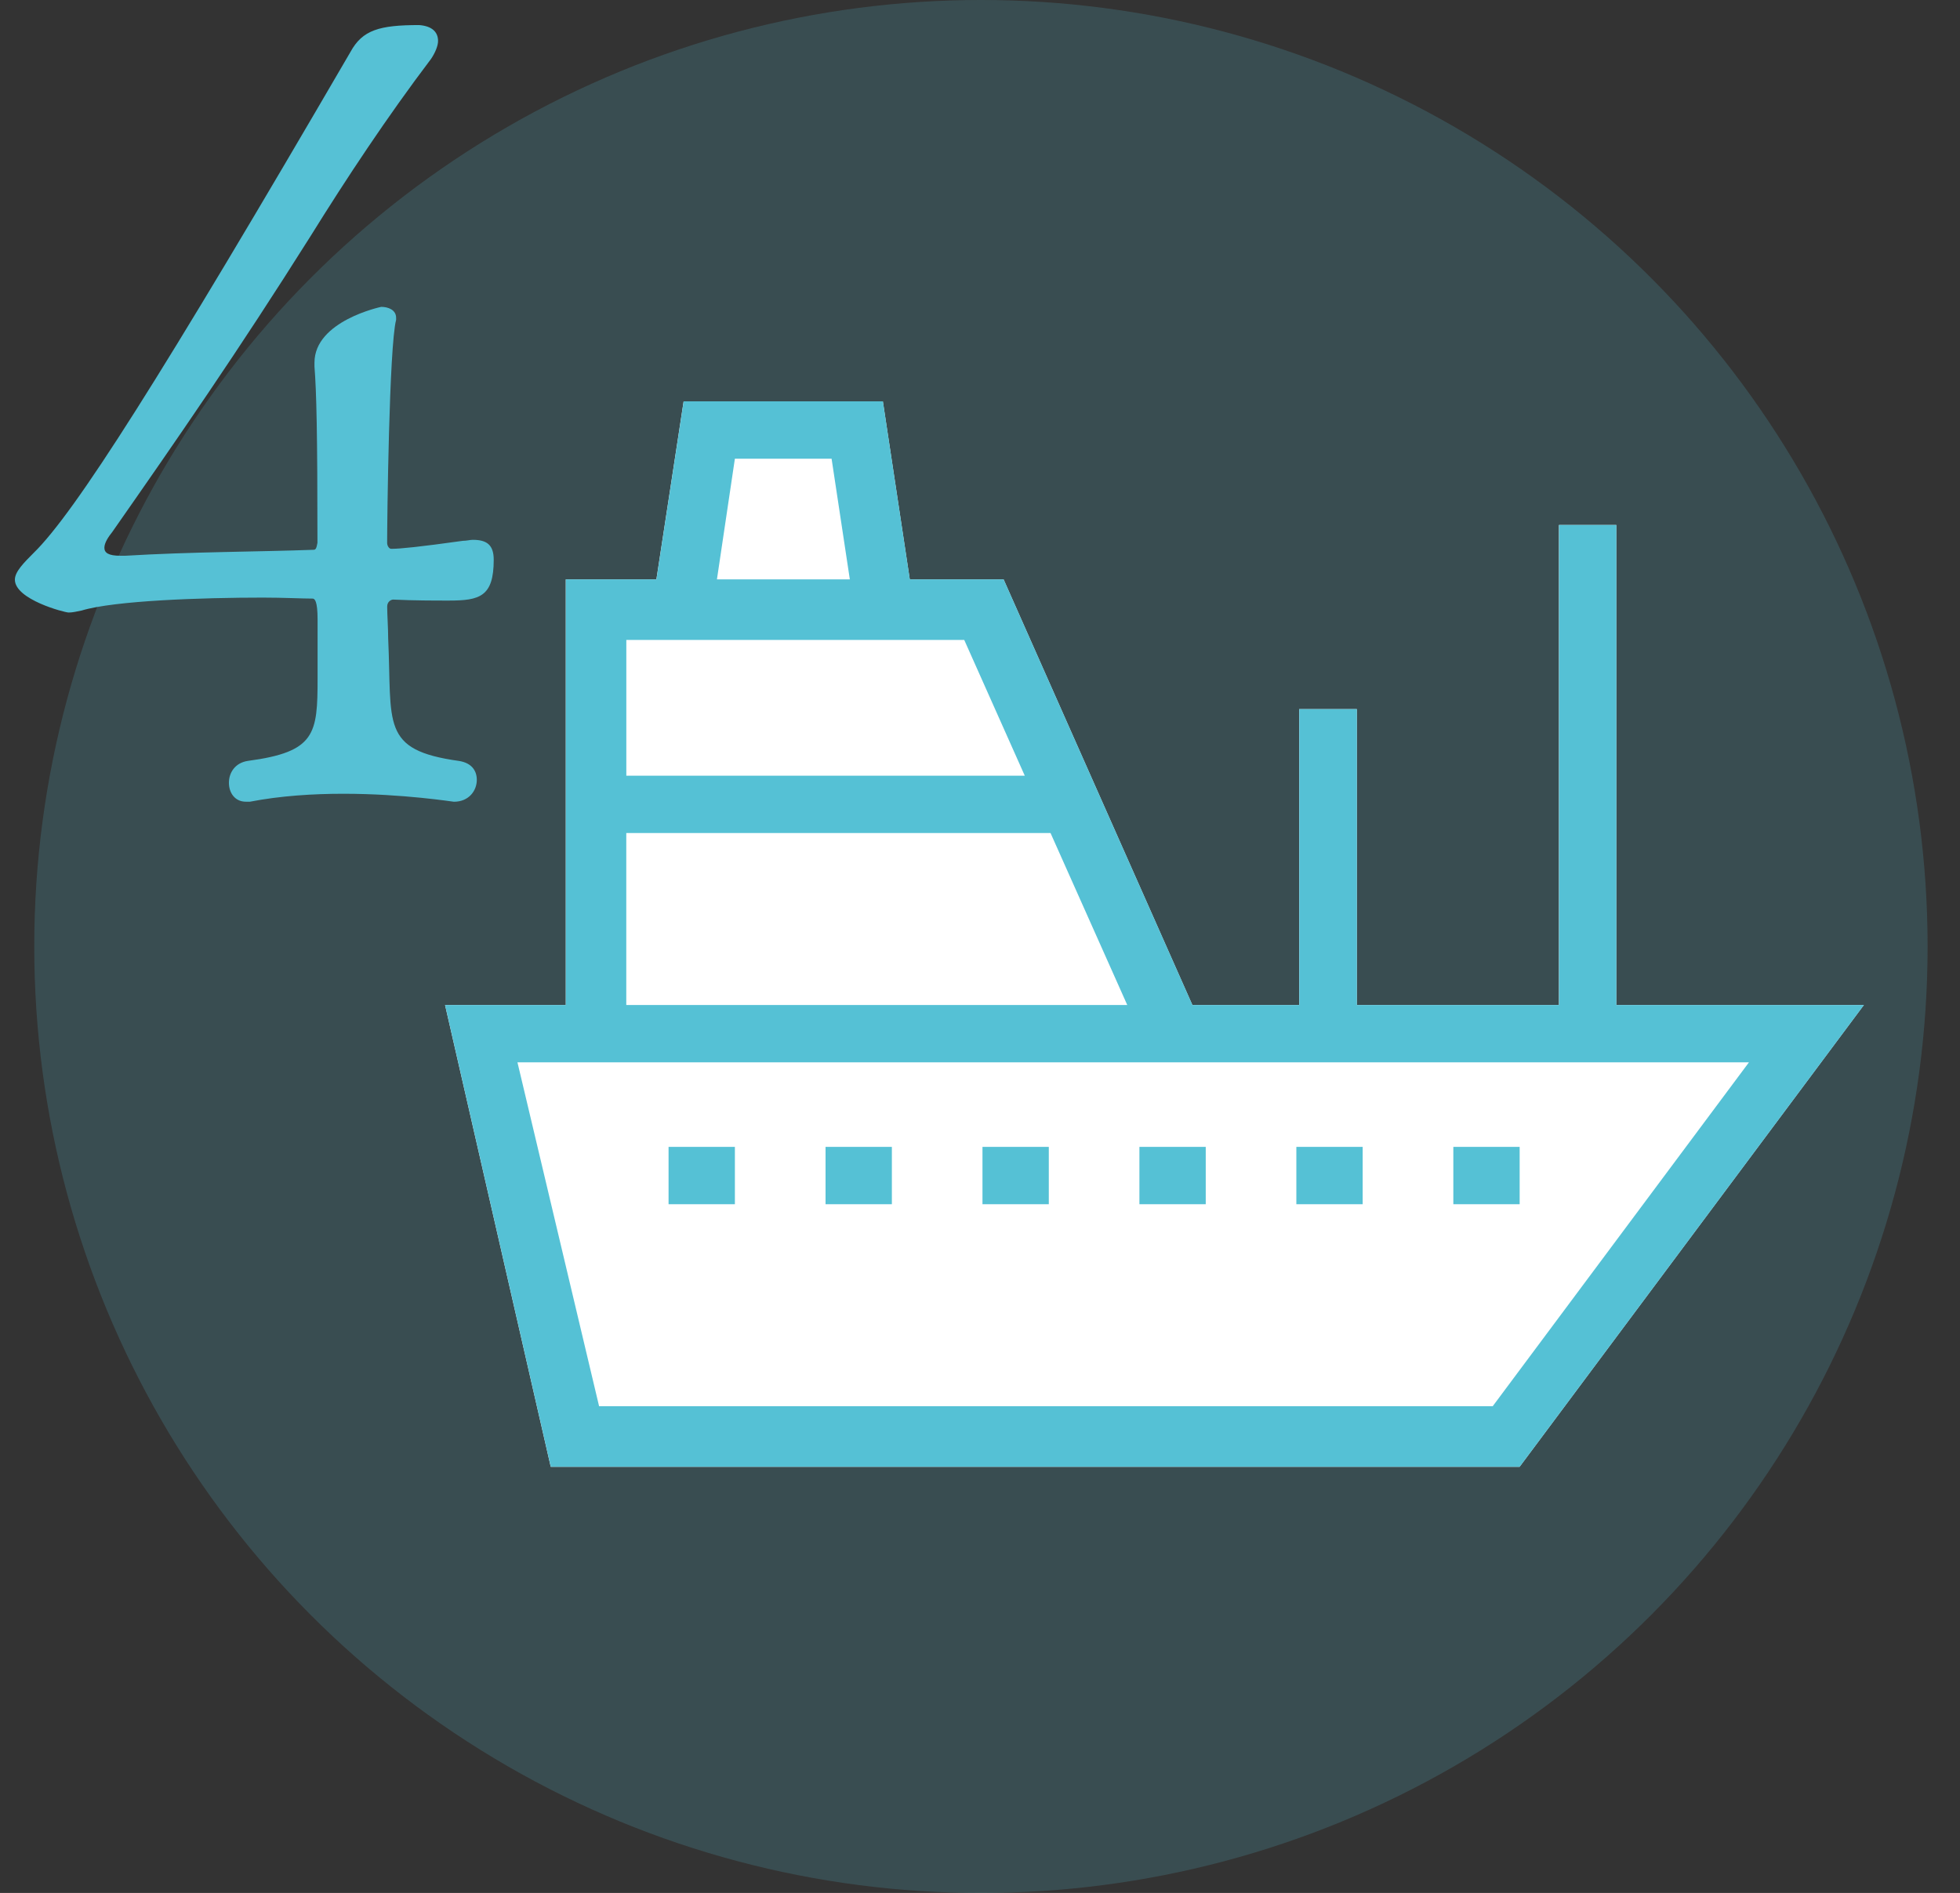
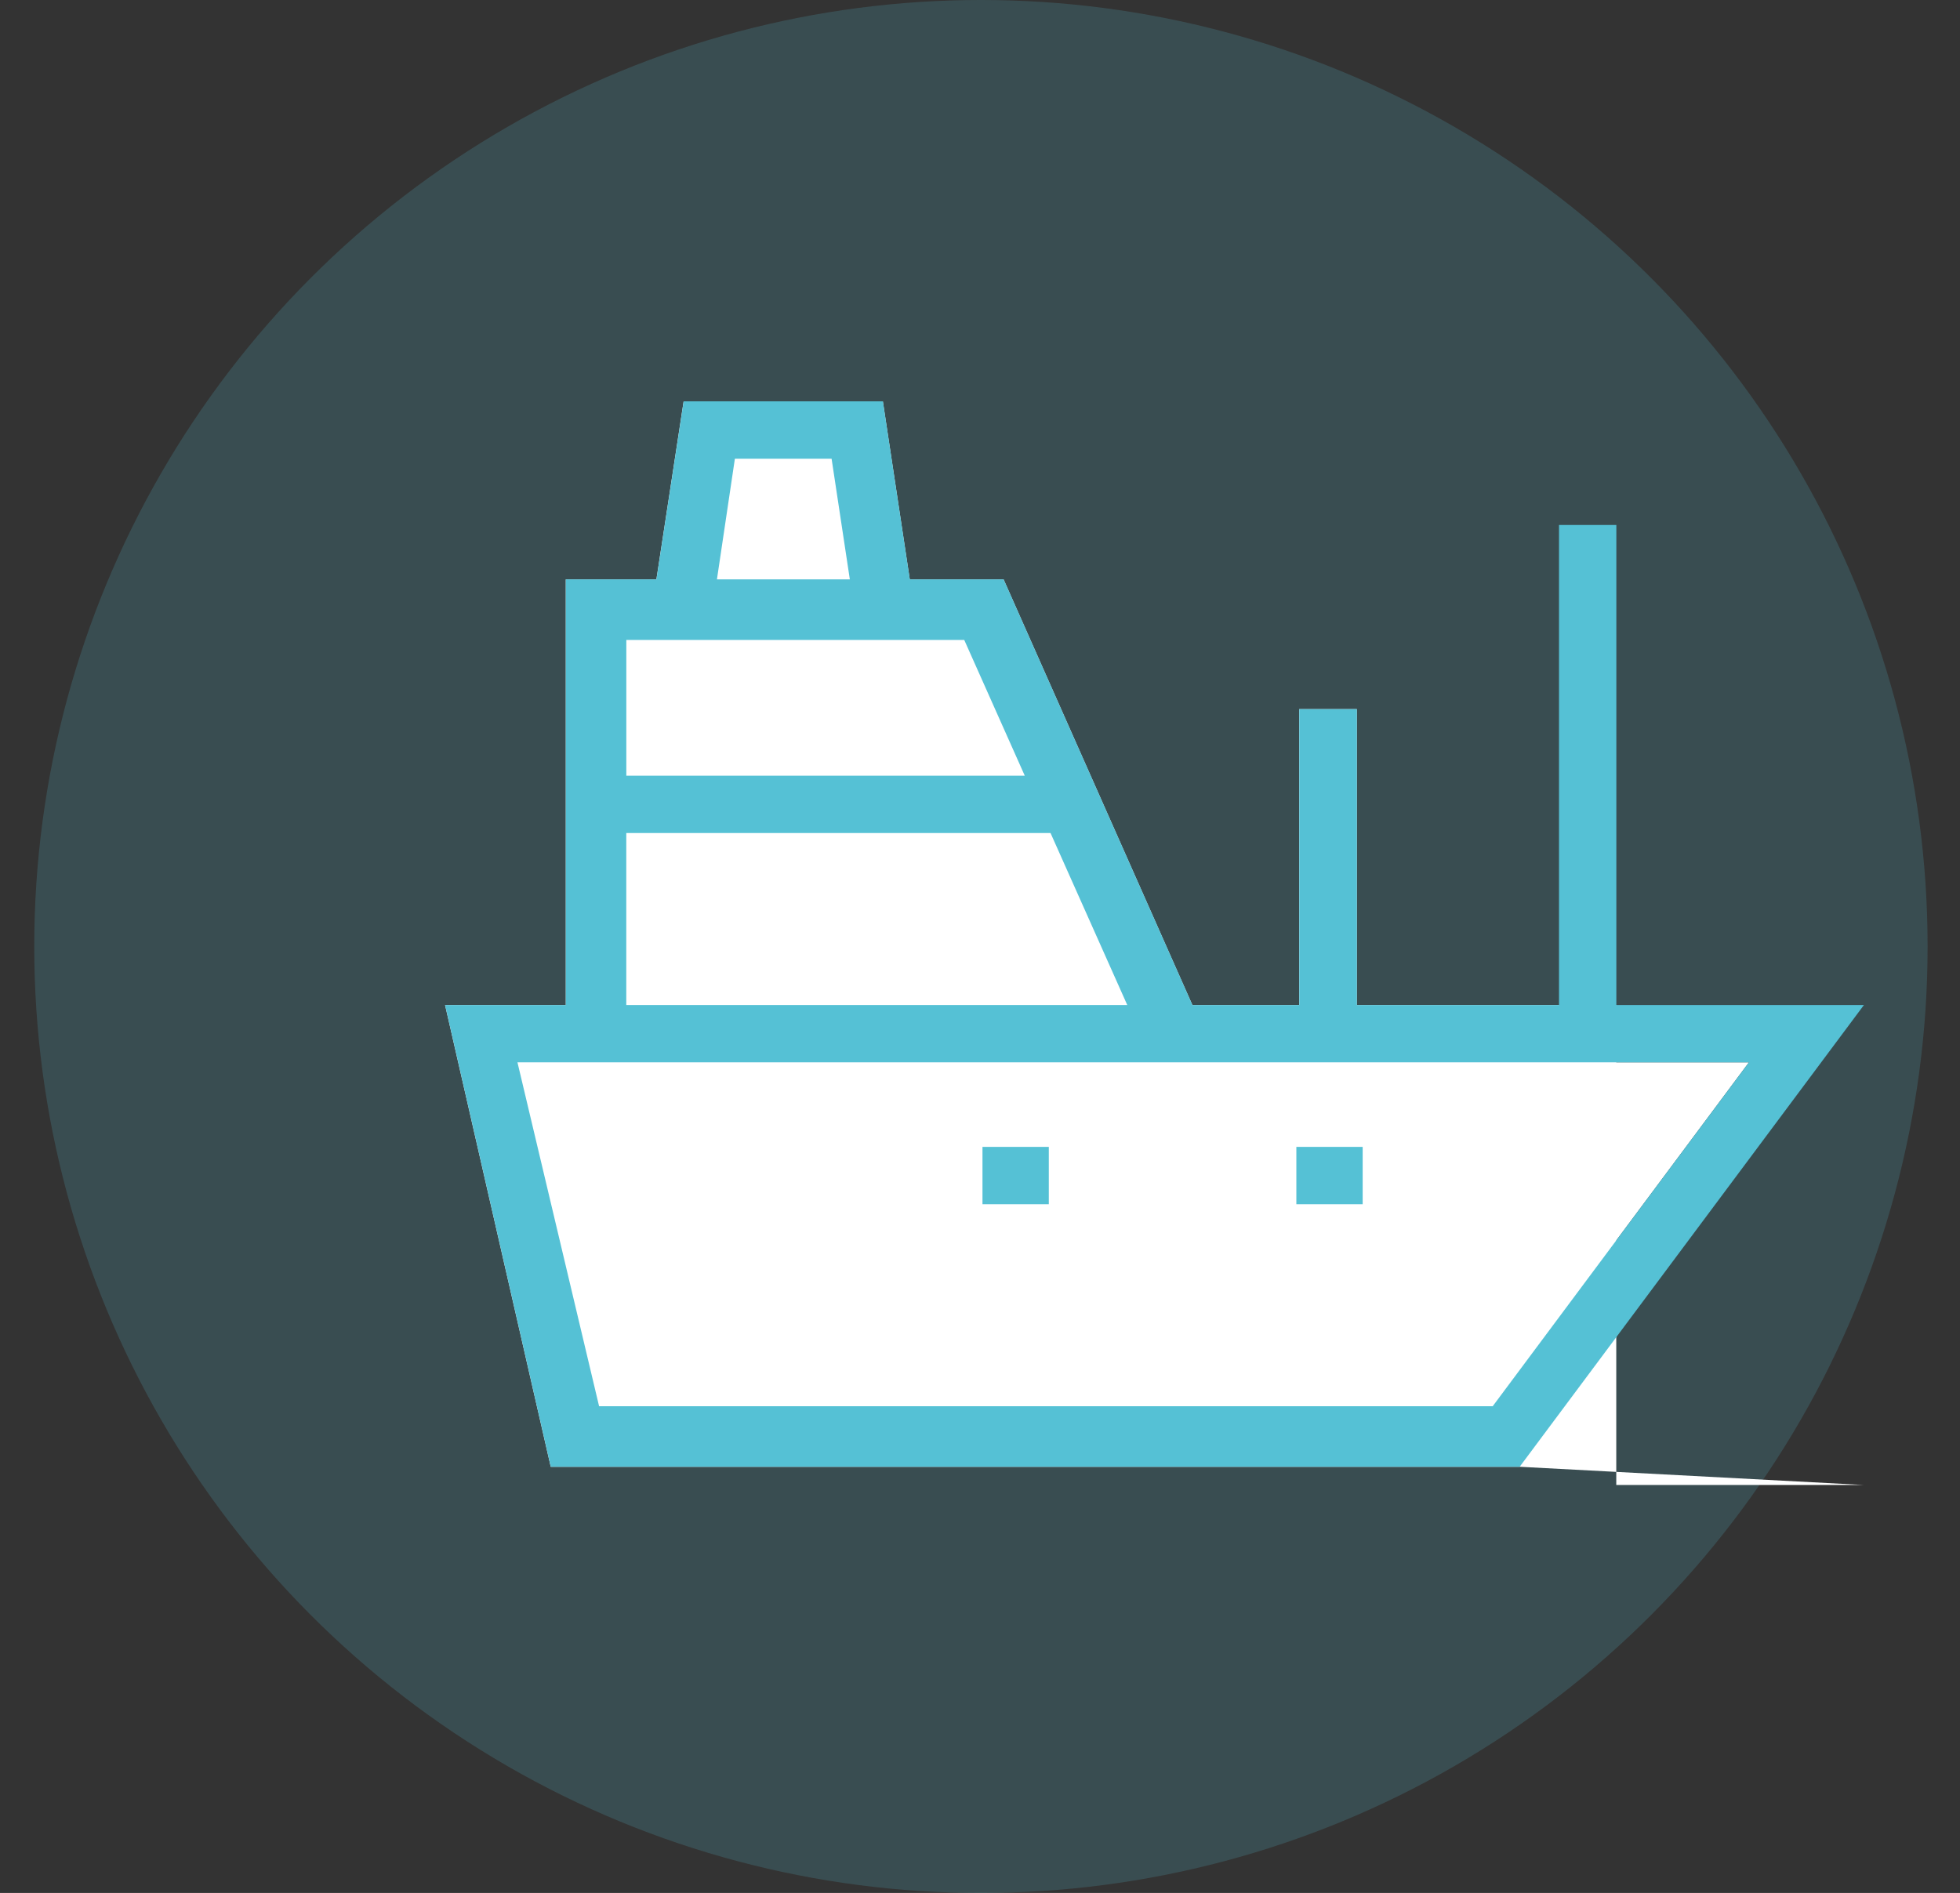
<svg xmlns="http://www.w3.org/2000/svg" version="1.1" id="レイヤー_1" x="0px" y="0px" viewBox="0 0 454.23 438.78" style="enable-background:new 0 0 454.23 438.78;" xml:space="preserve">
  <rect x="0" y="0" width="454.23" height="438.78" fill="#333333" stroke="none" />
  <style type="text/css">
	.st0{opacity:0.19;fill:#55C1D5;}
	.st1{fill:#FFFFFF;}
	.st2{fill:#55C1D5;}
	.st3{fill:#56C1D5;}
</style>
  <circle class="st0" cx="227.33" cy="219.39" r="219.39" />
  <g>
    <polygon class="st1" points="223.46,148.33 145.15,148.33 145.15,179.8 237.49,179.8  " />
    <polygon class="st1" points="192.73,106.32 170.31,106.32 166.15,134.3 196.95,134.3  " />
    <polygon class="st1" points="243.46,193.09 145.15,193.09 145.15,232.95 261.24,232.95  " />
-     <path class="st1" d="M352.17,339.99H127.63l-24.49-107.04h27.98V134.3h21l6.31-41.27h46.17l6.24,41.27h21.74l43.75,98.65h24.76   v-68.58h13.35v68.58h46.84V121.69h13.29v111.26h57.38L352.17,339.99z" />
+     <path class="st1" d="M352.17,339.99H127.63l-24.49-107.04h27.98V134.3h21l6.31-41.27h46.17l6.24,41.27h21.74l43.75,98.65h24.76   v-68.58h13.35v68.58h46.84h13.29v111.26h57.38L352.17,339.99z" />
    <path class="st1" d="M138.84,325.96h207.09l59.39-79.72H119.91L138.84,325.96z M336.81,265.84h15.37v13.29h-15.37V265.84z    M300.43,265.84h15.37v13.29h-15.37V265.84z M264.06,265.84h15.37v13.29h-15.37V265.84z M227.69,265.84h15.37v13.29h-15.37V265.84z    M191.32,265.84h15.37v13.29h-15.37V265.84z M154.94,265.84h15.37v13.29h-15.37V265.84z" />
    <path class="st2" d="M374.59,121.69H361.3v111.26h-46.84v-68.58H301.1v68.58h-24.76l-43.75-98.65h-21.74l-6.24-41.27h-46.17   l-6.31,41.27h-21v98.65h-27.98l24.49,107.04h224.54l79.79-107.04h-57.38V121.69z M170.31,106.32h22.41l4.23,27.98h-30.8   L170.31,106.32z M145.15,148.33h78.31l14.03,31.47h-92.34V148.33z M145.15,193.09h98.31l17.78,39.86h-116.1V193.09z M405.32,246.24   l-59.39,79.72H138.84l-18.92-79.72H405.32z" />
-     <rect x="154.94" y="265.84" class="st2" width="15.37" height="13.29" />
-     <rect x="191.32" y="265.84" class="st2" width="15.37" height="13.29" />
    <rect x="227.69" y="265.84" class="st2" width="15.37" height="13.29" />
-     <rect x="264.06" y="265.84" class="st2" width="15.37" height="13.29" />
    <rect x="300.43" y="265.84" class="st2" width="15.37" height="13.29" />
-     <rect x="336.81" y="265.84" class="st2" width="15.37" height="13.29" />
  </g>
  <g>
    <g>
-       <path class="st3" d="M56.97,185.83c-2.54,0-3.92-2.08-3.92-4.38s1.38-4.62,4.39-5.08c15.69-2.08,16.16-6.23,16.16-19.16V143.6    c0-4.38-0.69-4.85-1.15-4.85c-2.54,0-6.69-0.23-11.54-0.23c-14.08,0-34.39,0.69-42,3c-1.15,0.23-2.08,0.46-3,0.46    c-0.92,0-12.46-3-12.46-7.62c0-1.85,2.08-3.92,4.38-6.23c9.46-9.23,29.31-40.39,73.39-116.09c2.77-5.08,6.69-6.23,15.92-6.23    c3,0.23,4.38,1.62,4.38,3.69c0,1.15-0.69,2.77-1.62,4.15C89.75,27.05,80.28,41.36,71.97,54.74    c-16.85,26.77-30.93,47.08-45.93,68.54c-0.92,1.15-1.85,2.54-1.85,3.69c0,1.15,0.92,1.85,3.69,1.85h1.15    c15.23-0.92,31.16-0.92,43.62-1.38c0.46,0,0.69-0.23,0.92-1.62c0-25.62-0.23-35.08-0.69-40.85v-0.92    c0-9.69,15.46-12.92,15.46-12.92c1.62,0,3.46,0.69,3.46,2.54v0.46c-1.62,6.23-2.08,46.39-2.08,51.7c0,0.69,0.46,1.38,0.92,1.38    h0.23c1.85,0,6.46-0.46,16.39-1.85c0.92,0,1.62-0.23,2.31-0.23c3.23,0,4.85,1.15,4.85,4.62c0,8.54-3.23,9.46-10.39,9.46    c-3.46,0-8.08,0-12.92-0.23c-0.46,0-1.38,0.46-1.38,1.62c0,1.85,0.23,5.08,0.23,7.39c0.92,19.85-1.85,25.85,16.39,28.39    c3,0.46,4.15,2.31,4.15,4.38c0,2.54-1.85,5.08-5.31,5.08c-0.23,0-11.77-1.85-25.62-1.85c-6.92,0-14.54,0.46-21.69,1.85H56.97z" />
-     </g>
+       </g>
  </g>
</svg>